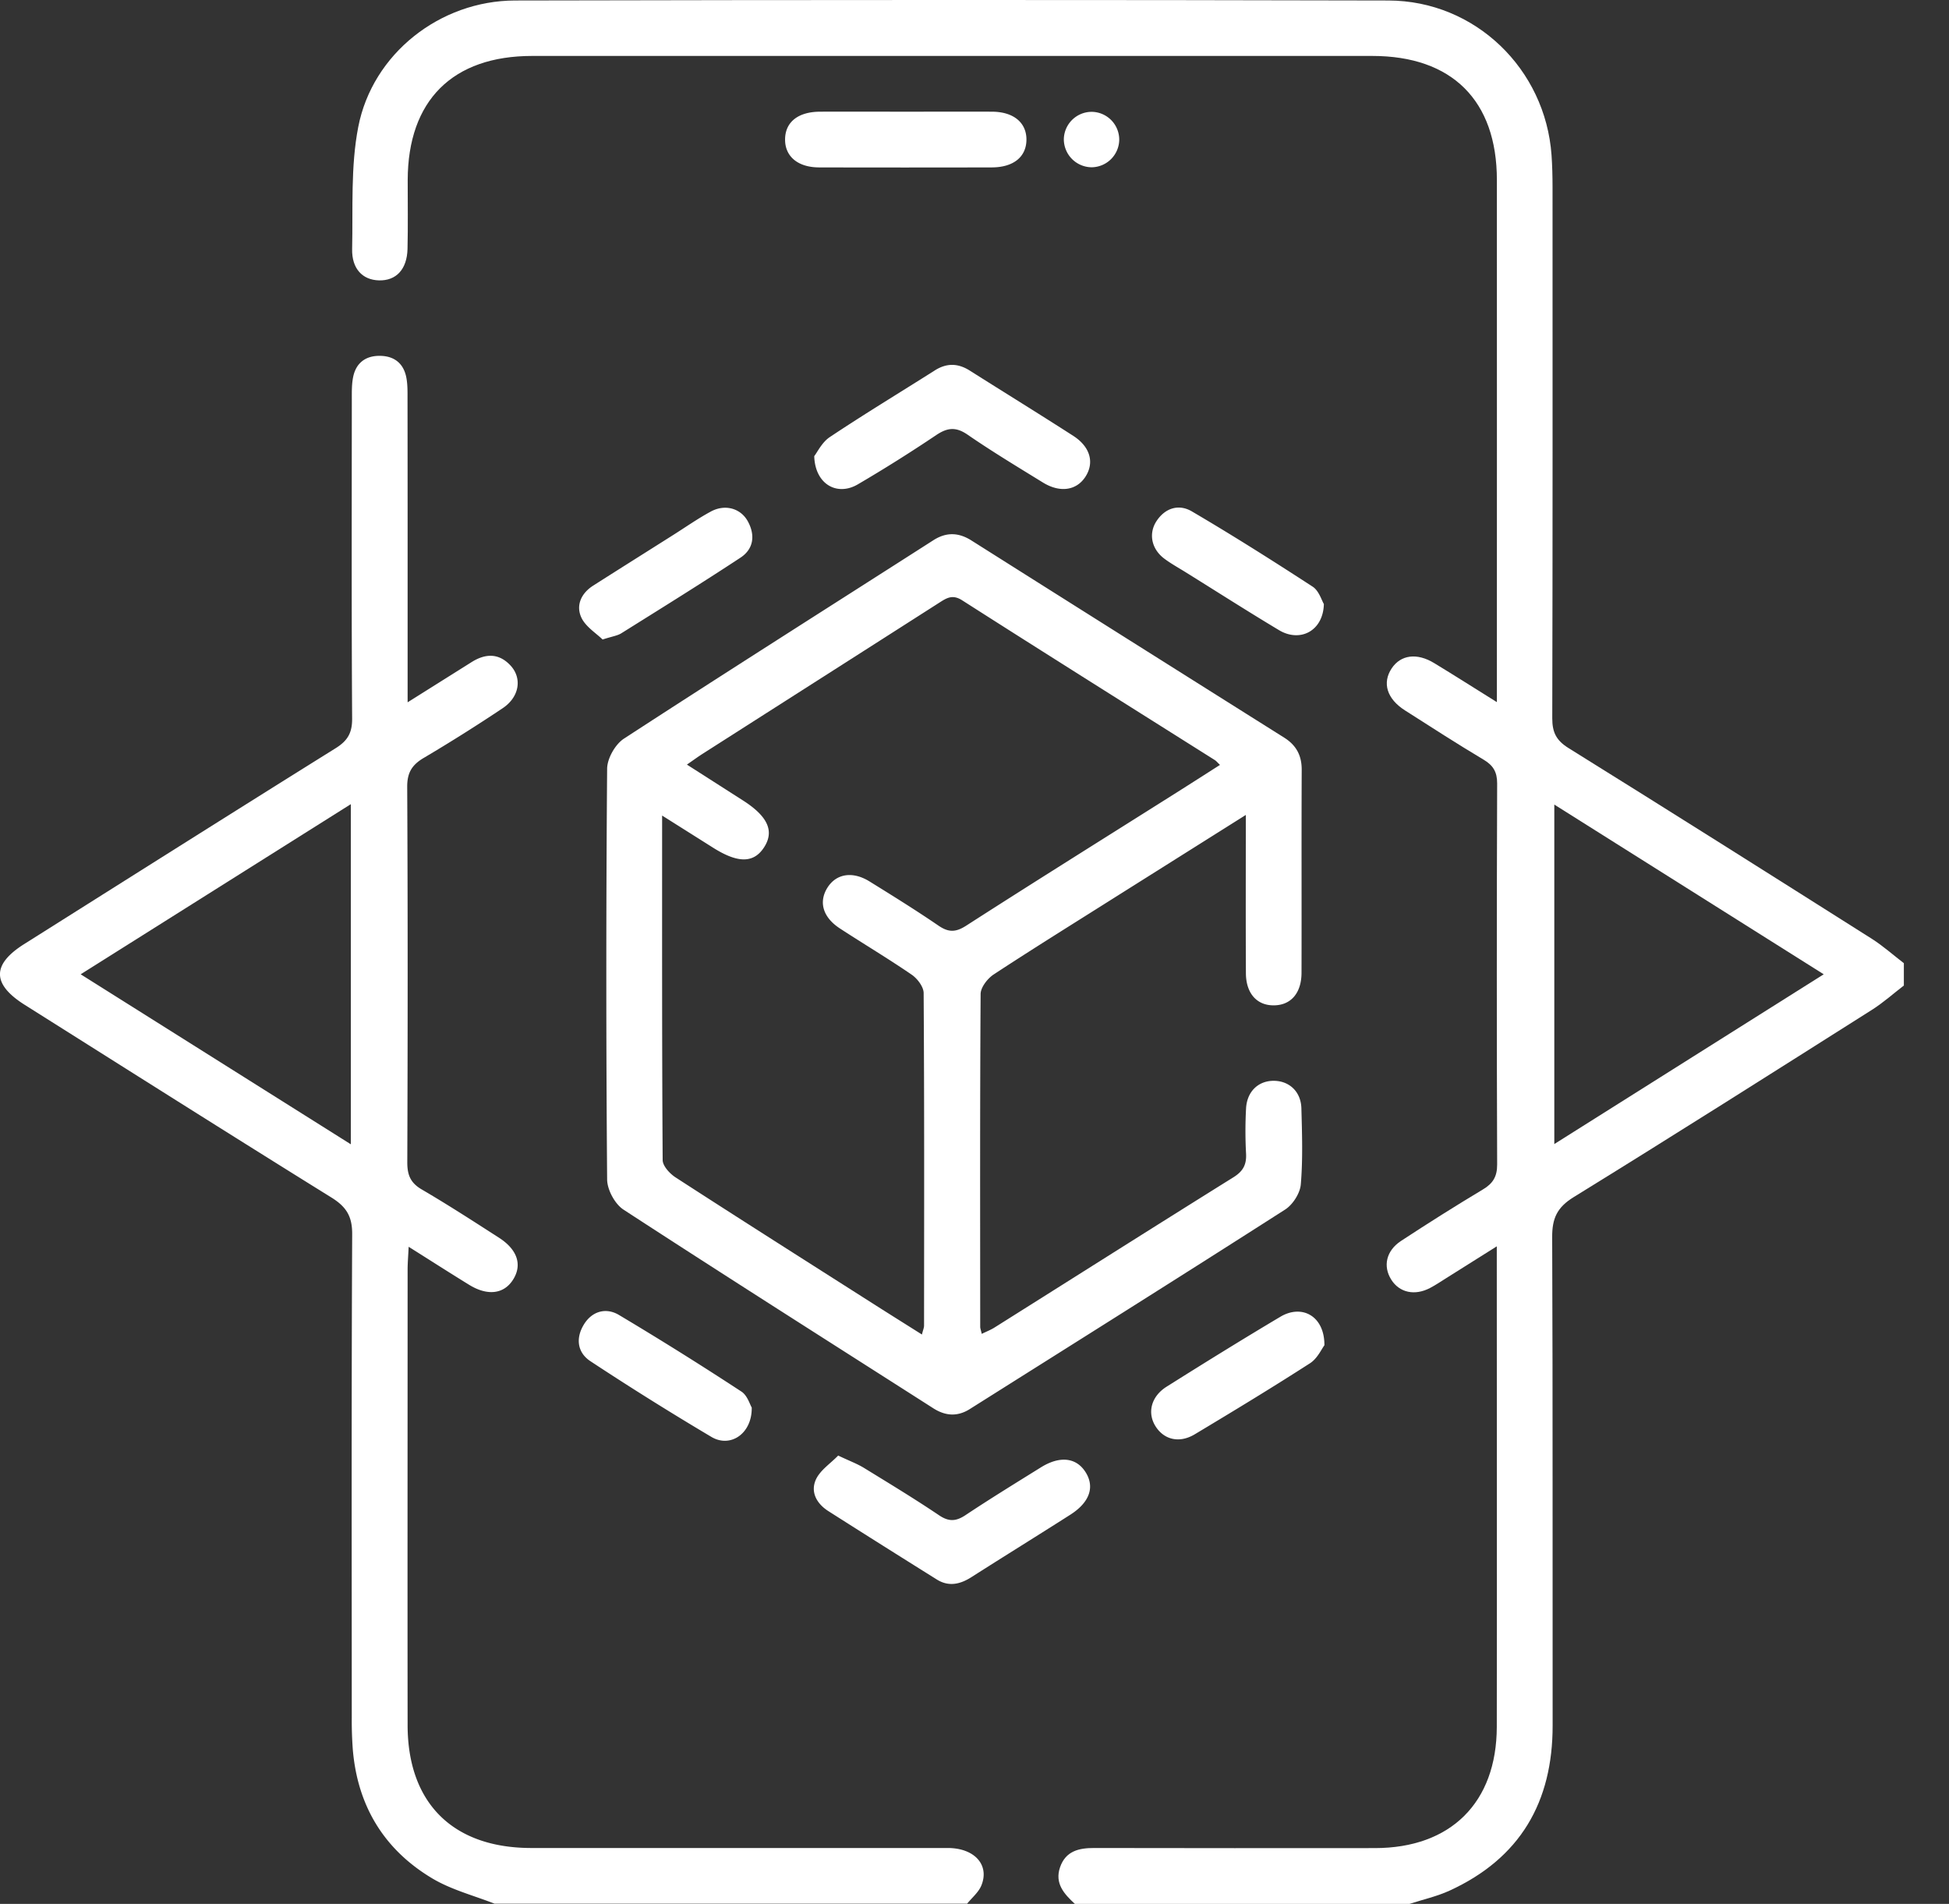
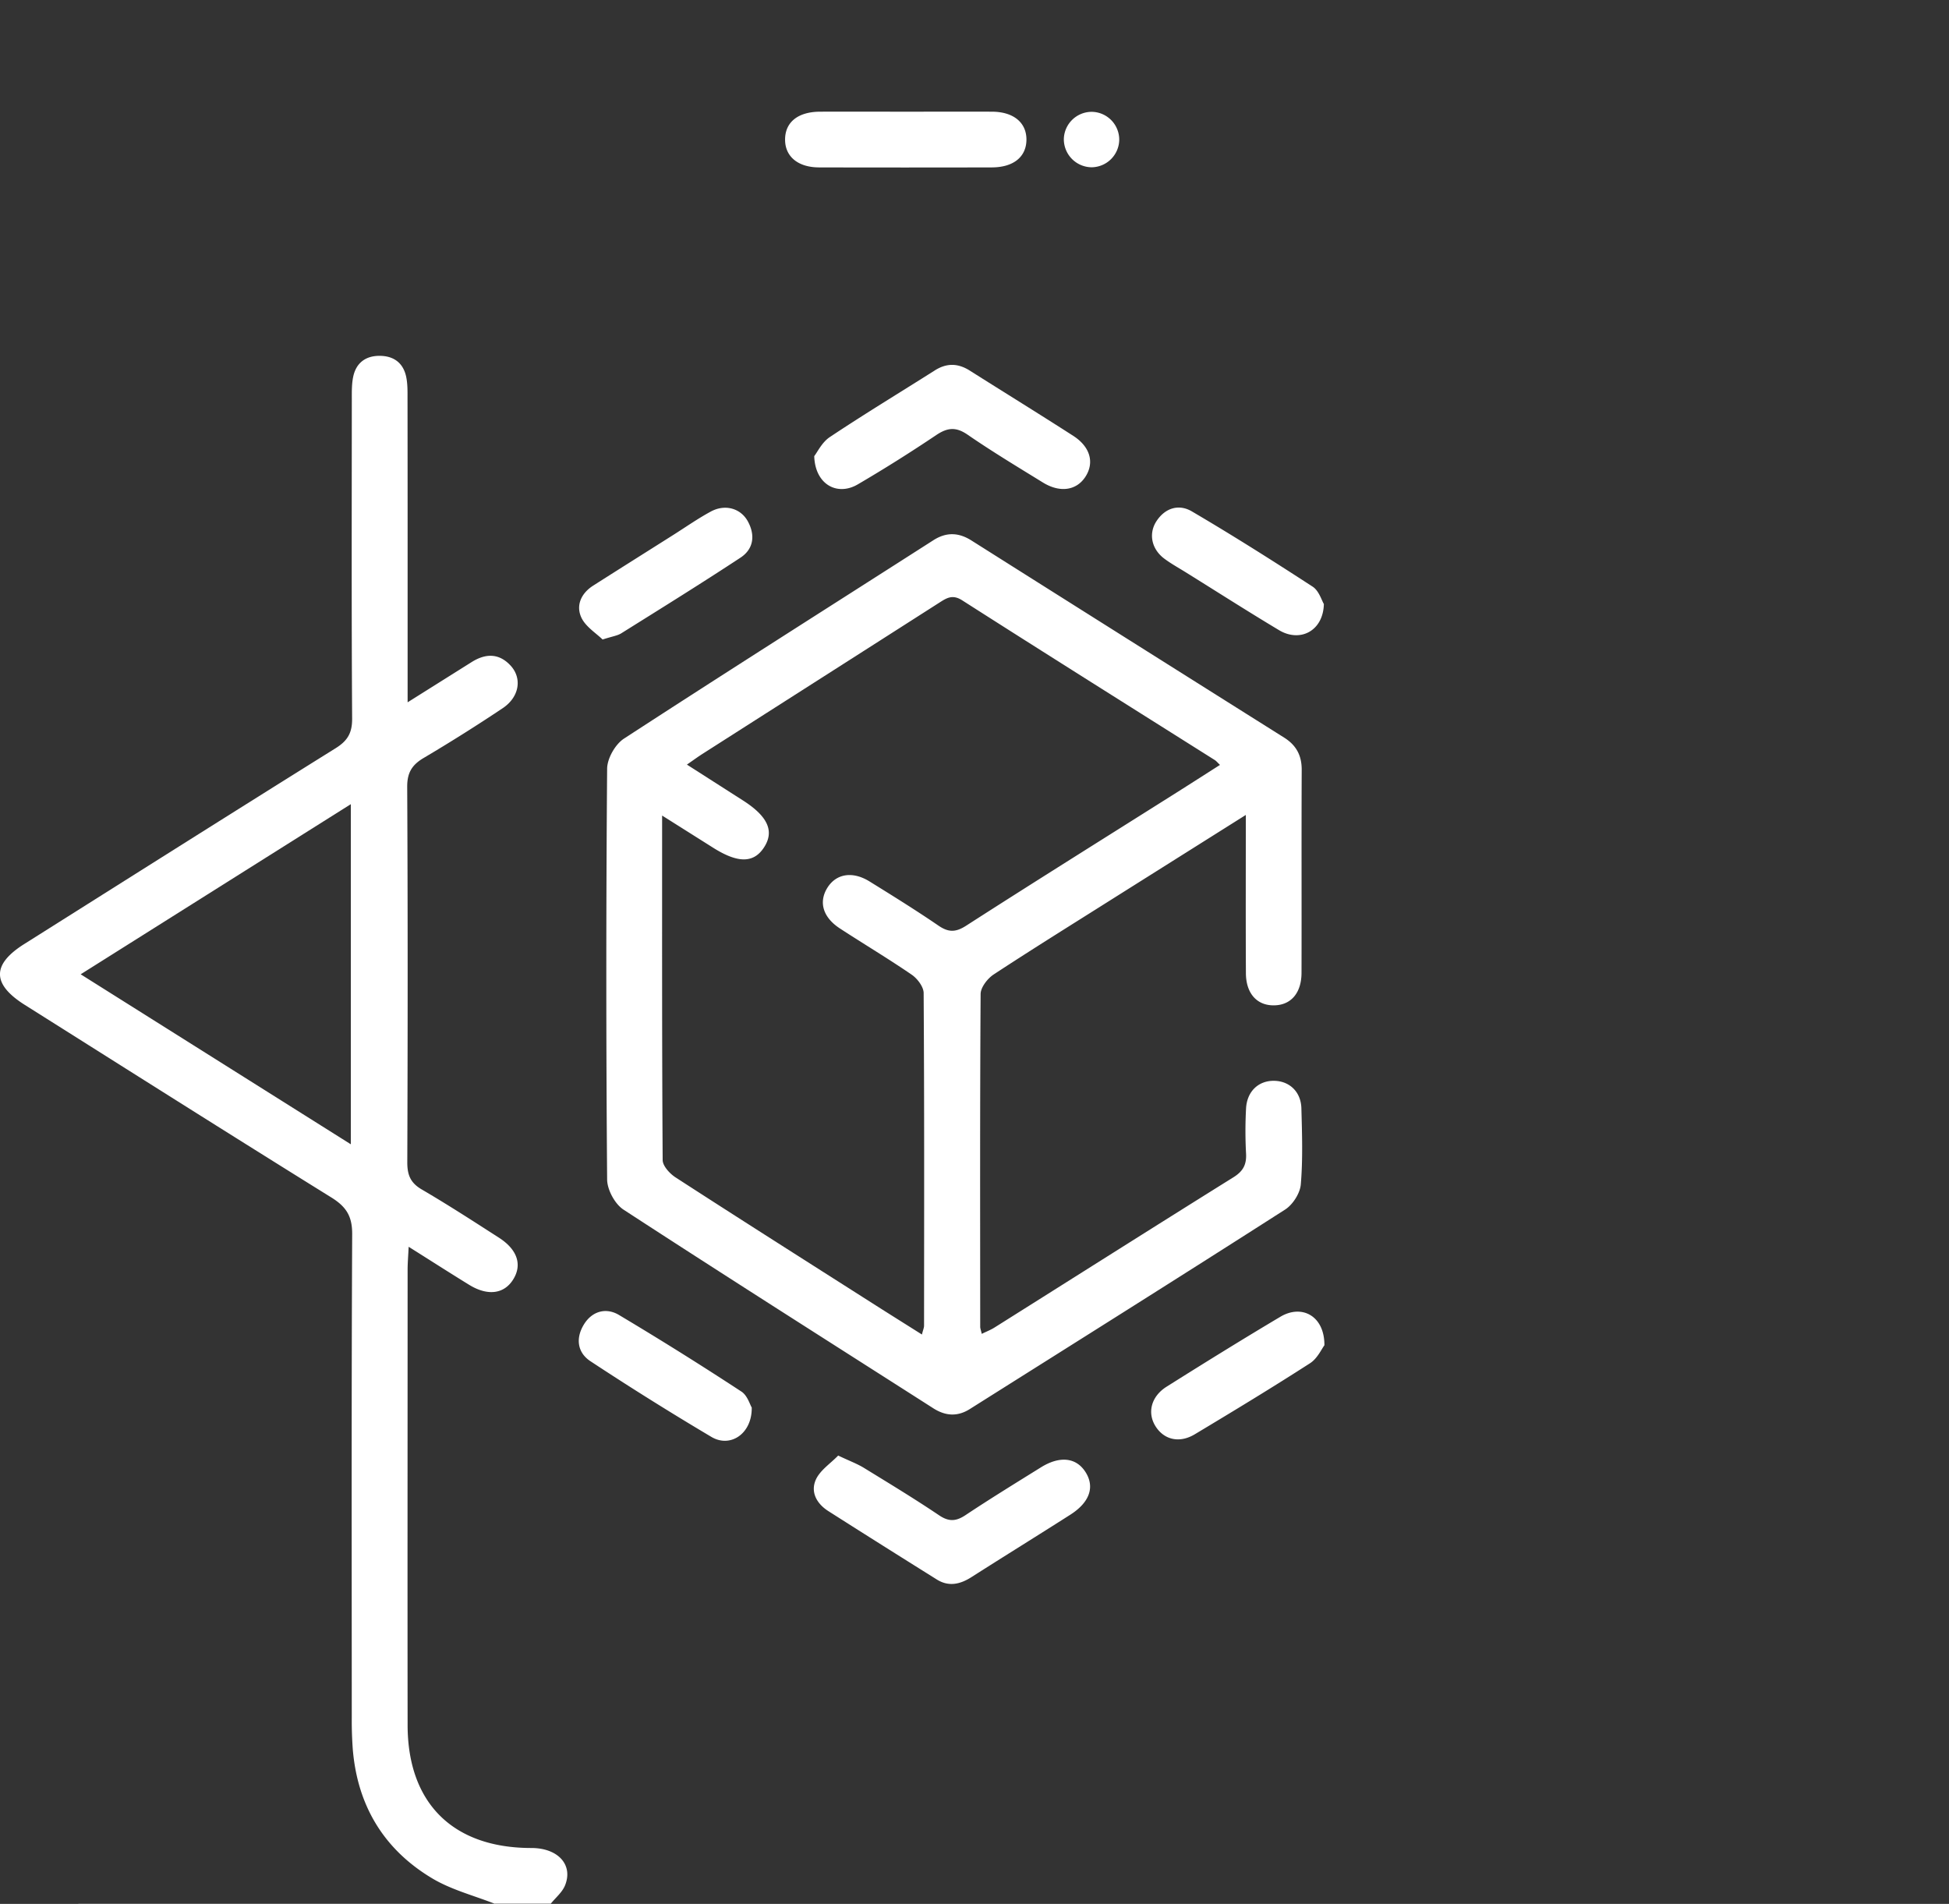
<svg xmlns="http://www.w3.org/2000/svg" width="43" height="42" viewBox="0 0 43 42" fill="none">
  <rect x="0" y="0" width="43" height="42" fill="#333333" stroke="none" />
-   <path d="M42.005 21.74c-.234.18-.456.379-.704.536-2.19 1.386-4.378 2.774-6.584 4.134-.364.225-.474.468-.472.88.015 3.59.006 7.18.01 10.77.003 1.697-.719 2.935-2.275 3.648-.28.128-.588.196-.883.292h-7.383c-.235-.218-.449-.45-.327-.807.123-.358.412-.427.754-.426 2.064.005 4.128.003 6.192.002 1.673 0 2.687-1.003 2.69-2.674.005-3.376 0-6.752 0-10.128v-.473l-1.119.704c-.116.073-.23.15-.35.213-.339.18-.68.105-.86-.183-.186-.296-.112-.637.216-.853.594-.389 1.195-.769 1.804-1.134.224-.133.318-.284.317-.553-.01-2.802-.01-5.604 0-8.407 0-.252-.087-.396-.298-.522-.586-.35-1.16-.72-1.736-1.088-.4-.255-.506-.606-.293-.927.2-.3.557-.348.938-.116.439.266.872.543 1.383.861v-.528c0-3.663.002-7.326 0-10.99 0-1.754-.99-2.737-2.748-2.737H11.742c-1.758 0-2.743.982-2.747 2.739-.001.506.008 1.011-.004 1.517-.011.454-.252.706-.632.695-.36-.01-.599-.256-.59-.691.02-.9-.035-1.82.135-2.693C8.217 1.185 9.708.016 11.36.011c6.424-.014 12.849-.016 19.273 0 1.913.005 3.463 1.51 3.598 3.412.016.23.022.464.022.697 0 3.91.004 7.818-.006 11.728 0 .31.09.487.358.654 2.238 1.392 4.467 2.8 6.694 4.209.248.158.47.357.705.537v.492zm-7.713-3.991v7.489l5.944-3.745-5.944-3.744z" fill="#fff" />
-   <path d="M10.918 41.998c-.465-.183-.964-.31-1.387-.564-1.064-.637-1.647-1.605-1.748-2.85a8.679 8.679 0 0 1-.022-.696c-.001-3.553-.008-7.108.009-10.662.002-.395-.13-.604-.457-.808-2.263-1.405-4.513-2.83-6.766-4.25-.725-.457-.73-.89-.013-1.342 2.288-1.442 4.573-2.887 6.869-4.319.264-.164.367-.336.366-.65-.015-2.35-.008-4.702-.007-7.054 0-.163-.003-.331.03-.49.064-.309.277-.466.588-.463.311.002.52.16.583.47.032.16.028.327.028.49.003 2.038.002 4.074.002 6.11v.573l1.415-.889c.304-.19.598-.198.853.075.266.284.197.7-.172.945a37.47 37.47 0 0 1-1.734 1.092c-.265.155-.373.327-.371.646.014 2.762.012 5.523.002 8.283 0 .275.071.45.318.594.577.337 1.14.702 1.703 1.064.41.263.518.6.314.924-.2.32-.562.367-.969.117-.426-.262-.848-.533-1.336-.84-.01.216-.023.359-.023.501 0 3.35-.004 6.698 0 10.048 0 1.724 1 2.714 2.73 2.714h9.186c.588 0 .926.37.744.823-.061.153-.208.272-.316.406h-10.42v.002zM7.74 17.74l-5.96 3.753 5.96 3.75V17.74z" fill="#fff" />
+   <path d="M10.918 41.998c-.465-.183-.964-.31-1.387-.564-1.064-.637-1.647-1.605-1.748-2.85a8.679 8.679 0 0 1-.022-.696c-.001-3.553-.008-7.108.009-10.662.002-.395-.13-.604-.457-.808-2.263-1.405-4.513-2.83-6.766-4.25-.725-.457-.73-.89-.013-1.342 2.288-1.442 4.573-2.887 6.869-4.319.264-.164.367-.336.366-.65-.015-2.35-.008-4.702-.007-7.054 0-.163-.003-.331.03-.49.064-.309.277-.466.588-.463.311.002.52.16.583.47.032.16.028.327.028.49.003 2.038.002 4.074.002 6.11v.573l1.415-.889c.304-.19.598-.198.853.075.266.284.197.7-.172.945a37.47 37.47 0 0 1-1.734 1.092c-.265.155-.373.327-.371.646.014 2.762.012 5.523.002 8.283 0 .275.071.45.318.594.577.337 1.14.702 1.703 1.064.41.263.518.6.314.924-.2.32-.562.367-.969.117-.426-.262-.848-.533-1.336-.84-.01.216-.023.359-.023.501 0 3.35-.004 6.698 0 10.048 0 1.724 1 2.714 2.73 2.714c.588 0 .926.37.744.823-.061.153-.208.272-.316.406h-10.42v.002zM7.74 17.74l-5.96 3.753 5.96 3.75V17.74z" fill="#fff" />
  <path d="m27.487 17.977-2.869 1.806c-.9.569-1.806 1.13-2.697 1.715-.134.089-.285.283-.286.43-.016 2.446-.01 4.893-.009 7.34 0 .04.017.079.034.157.102-.05.198-.087.282-.14 1.757-1.105 3.511-2.217 5.272-3.315.216-.135.291-.283.277-.528a9.176 9.176 0 0 1 0-.984c.018-.382.276-.624.627-.615.333.008.584.243.594.606.015.56.034 1.123-.013 1.68-.017.196-.177.446-.346.554-2.312 1.48-4.637 2.939-6.96 4.403-.272.17-.537.151-.806-.022-2.279-1.456-4.564-2.903-6.83-4.379-.19-.123-.36-.438-.362-.665a568.07 568.07 0 0 1 0-9.063c.002-.226.179-.537.37-.662 2.267-1.475 4.552-2.921 6.83-4.379.288-.183.56-.17.842.01 2.298 1.452 4.597 2.9 6.898 4.348.267.169.387.397.384.716-.007 1.49 0 2.98-.004 4.47-.001.449-.236.716-.61.718-.374.004-.615-.263-.617-.709-.006-1.134-.002-2.268-.002-3.493v.001zm-7.146 11.46c.023-.097.046-.145.046-.194.002-2.445.007-4.89-.009-7.335 0-.138-.137-.318-.26-.404-.518-.355-1.058-.677-1.584-1.02-.379-.246-.477-.583-.28-.9.194-.31.553-.372.929-.14.51.316 1.021.633 1.517.972.222.153.38.156.614.006 1.539-.989 3.09-1.957 4.638-2.934.318-.201.636-.405.964-.614-.056-.053-.082-.087-.116-.108-1.859-1.172-3.72-2.34-5.572-3.523-.216-.138-.346-.049-.508.054-1.736 1.11-3.474 2.218-5.211 3.327-.11.07-.216.148-.354.243l1.24.793c.552.354.696.683.455 1.043-.227.34-.573.34-1.113 0l-1.129-.712c0 2.6-.004 5.1.012 7.599 0 .13.156.3.284.383 1.444.935 2.896 1.855 4.347 2.779.353.225.708.447 1.09.688v-.002zM17.965 10.061c.068-.086.17-.305.344-.42.761-.507 1.544-.981 2.316-1.47.26-.165.509-.16.767.002.762.482 1.53.955 2.287 1.442.377.243.47.593.267.904-.197.302-.561.357-.937.125-.558-.344-1.12-.682-1.66-1.054-.256-.176-.443-.16-.692.007-.566.38-1.145.745-1.733 1.089-.452.264-.94.003-.96-.623v-.002zM18.493 32.11c.251.119.417.18.565.27.558.343 1.12.683 1.663 1.049.218.146.376.132.585-.008.546-.363 1.105-.706 1.661-1.052.409-.254.767-.218.973.091.22.33.109.676-.322.952-.725.463-1.457.915-2.183 1.378-.25.16-.503.219-.768.053-.799-.5-1.596-1.001-2.39-1.507-.26-.165-.402-.423-.275-.7.096-.206.321-.351.49-.526h.001zM20.01 2.464c.627 0 1.256-.003 1.884 0 .471.004.756.244.752.622-.005.377-.288.606-.765.607-1.27.003-2.54.003-3.81 0-.47-.001-.755-.244-.75-.622.004-.377.285-.603.764-.607.642-.003 1.283 0 1.925 0zM29.22 29.677c-.06.077-.153.29-.317.396-.837.539-1.69 1.056-2.544 1.568-.339.203-.676.12-.863-.174-.19-.298-.101-.661.243-.877.831-.523 1.666-1.041 2.511-1.543.475-.282.974-.015.97.63zM13.294 14.107c-.144-.141-.374-.282-.468-.484-.124-.269-.003-.536.261-.704.587-.374 1.176-.744 1.764-1.116.277-.175.546-.364.833-.519.316-.17.66-.07.817.22.166.306.124.609-.164.798-.866.57-1.748 1.117-2.627 1.667-.088.056-.202.069-.416.139v-.001zM16.585 31.046c.012.577-.466.9-.885.655a66.787 66.787 0 0 1-2.671-1.671c-.29-.19-.33-.501-.155-.798.18-.307.492-.395.78-.225A74.913 74.913 0 0 1 16.36 30.7c.129.085.184.282.224.348l.002-.002zM29.208 13.323c-.014.599-.526.855-.988.579-.7-.419-1.388-.86-2.08-1.29-.151-.093-.307-.18-.448-.285-.285-.21-.357-.55-.18-.826.194-.3.499-.387.783-.22.903.53 1.788 1.09 2.666 1.661.138.09.198.301.247.383v-.002zM24.087 3.69a.619.619 0 0 1-.616-.628.616.616 0 0 1 .607-.595.614.614 0 0 1 .615.627.616.616 0 0 1-.606.596z" fill="#fff" />
</svg>